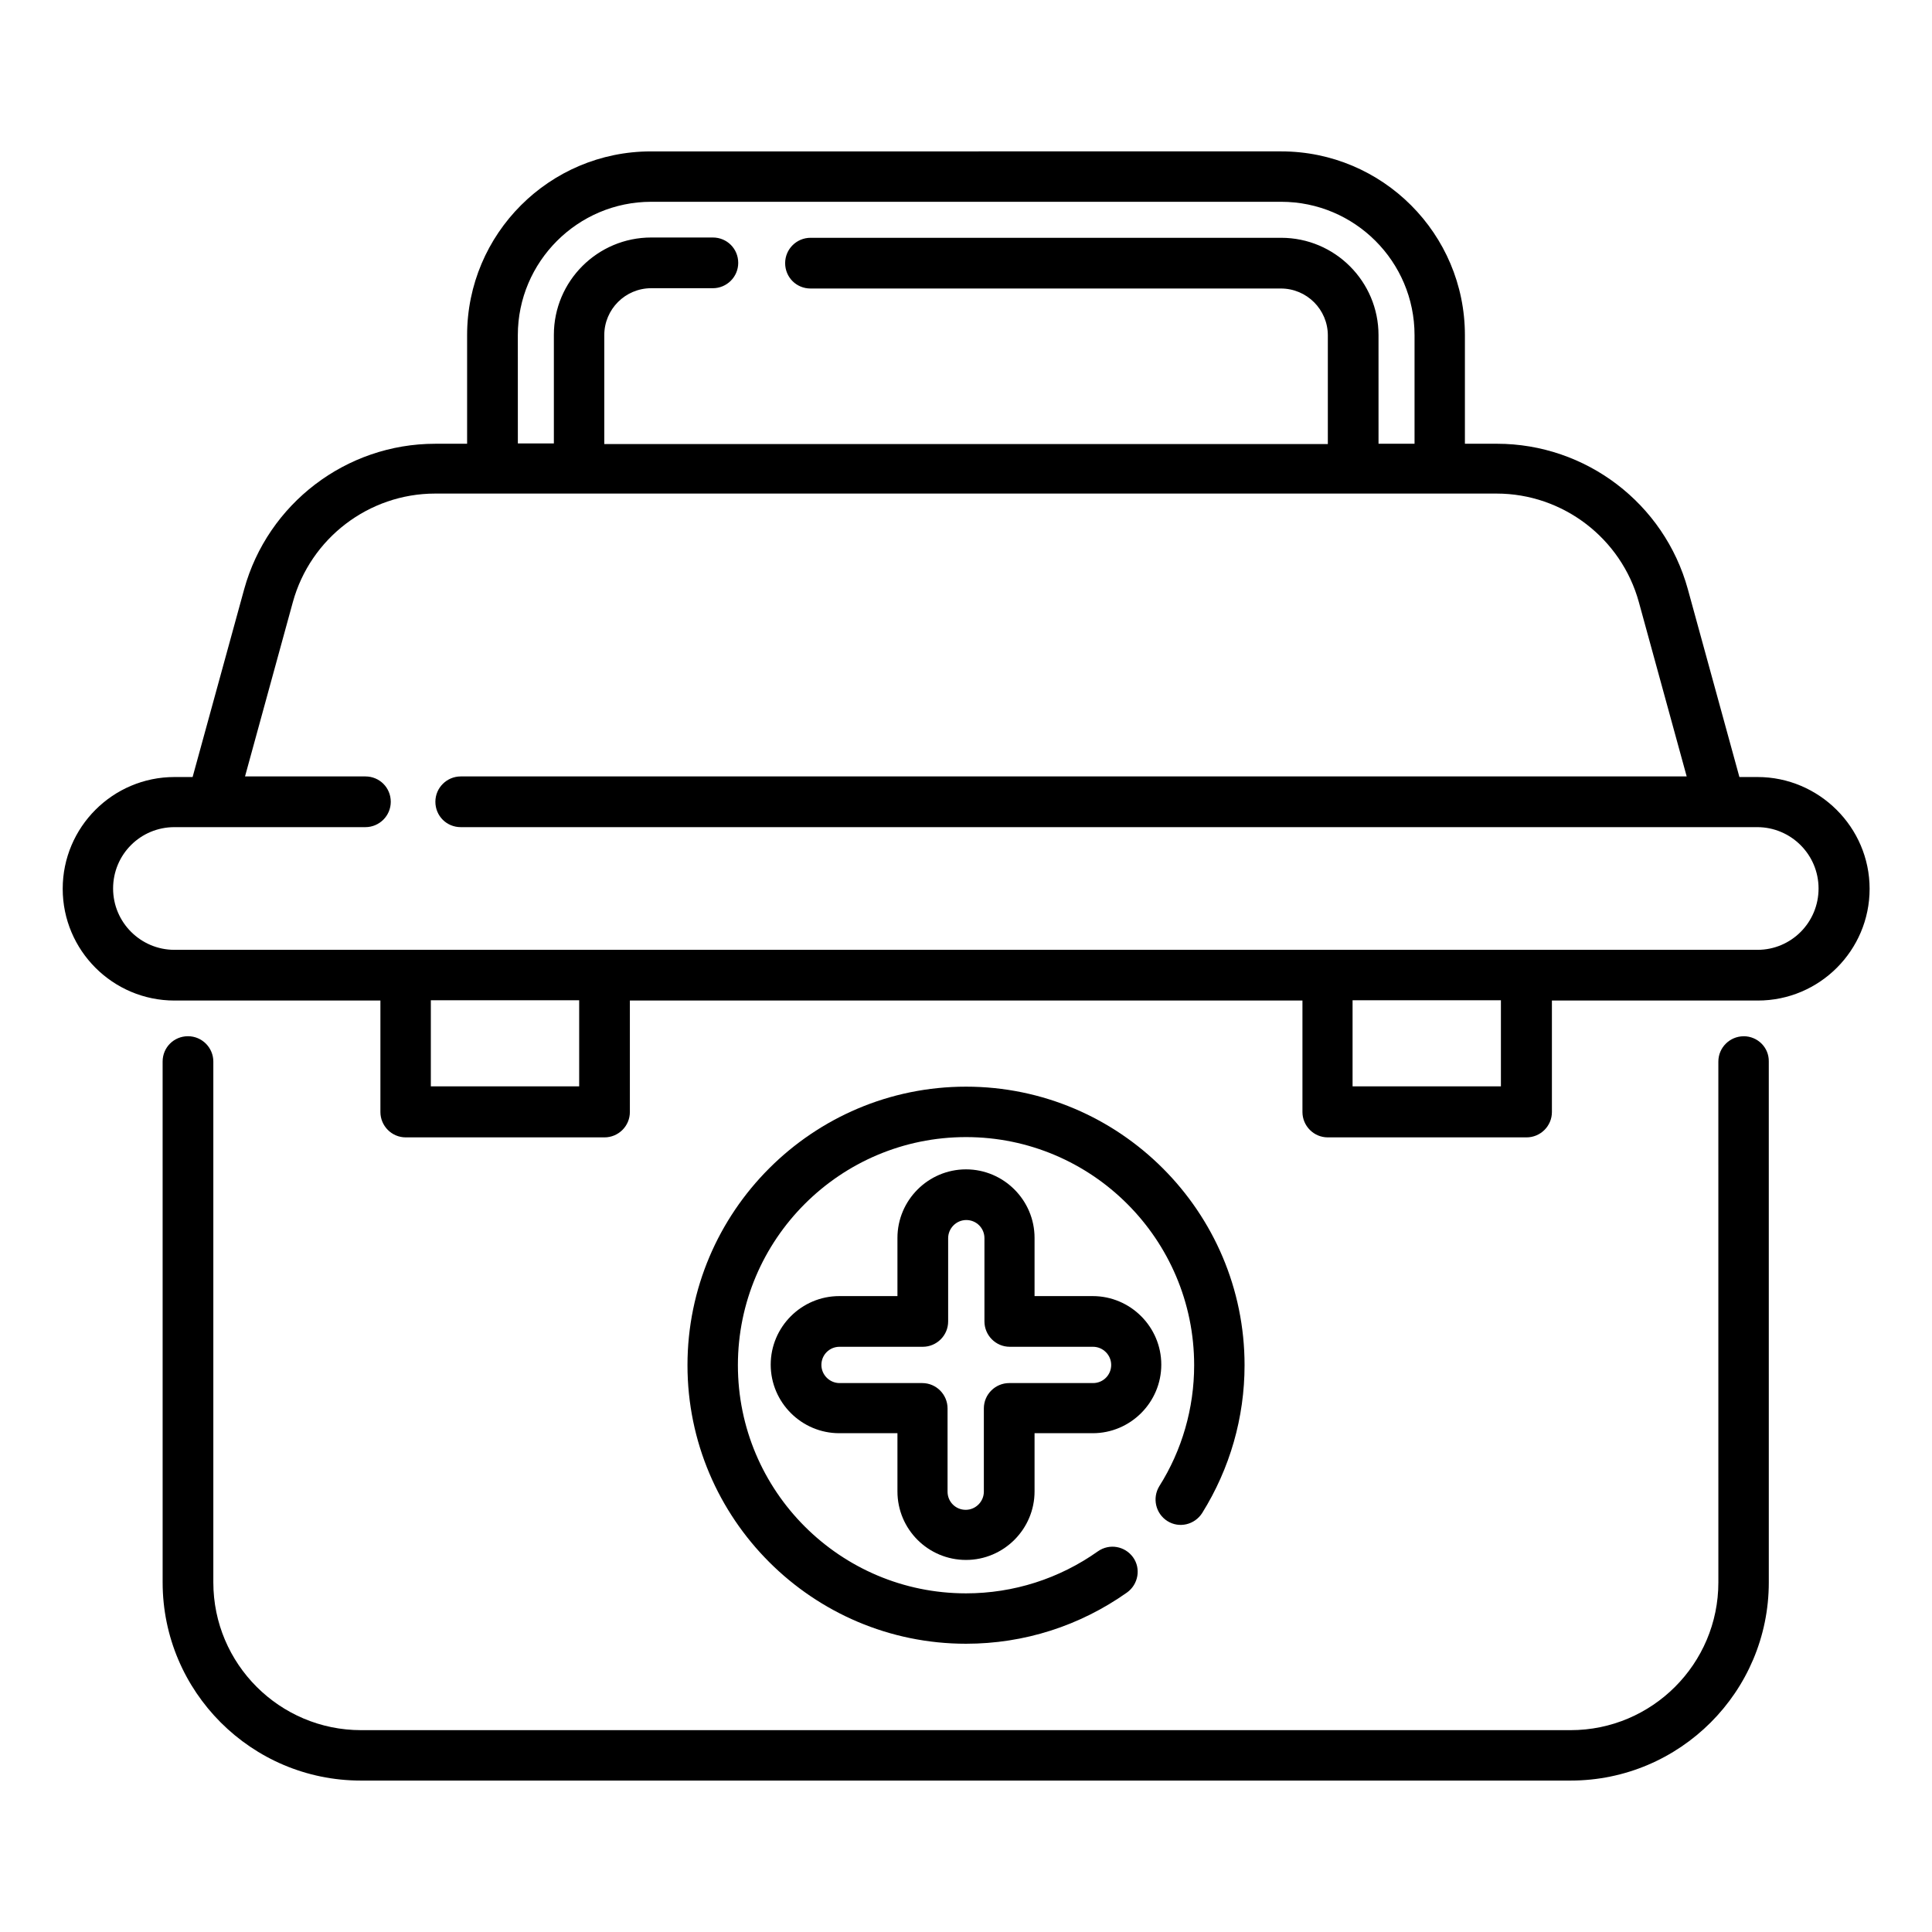
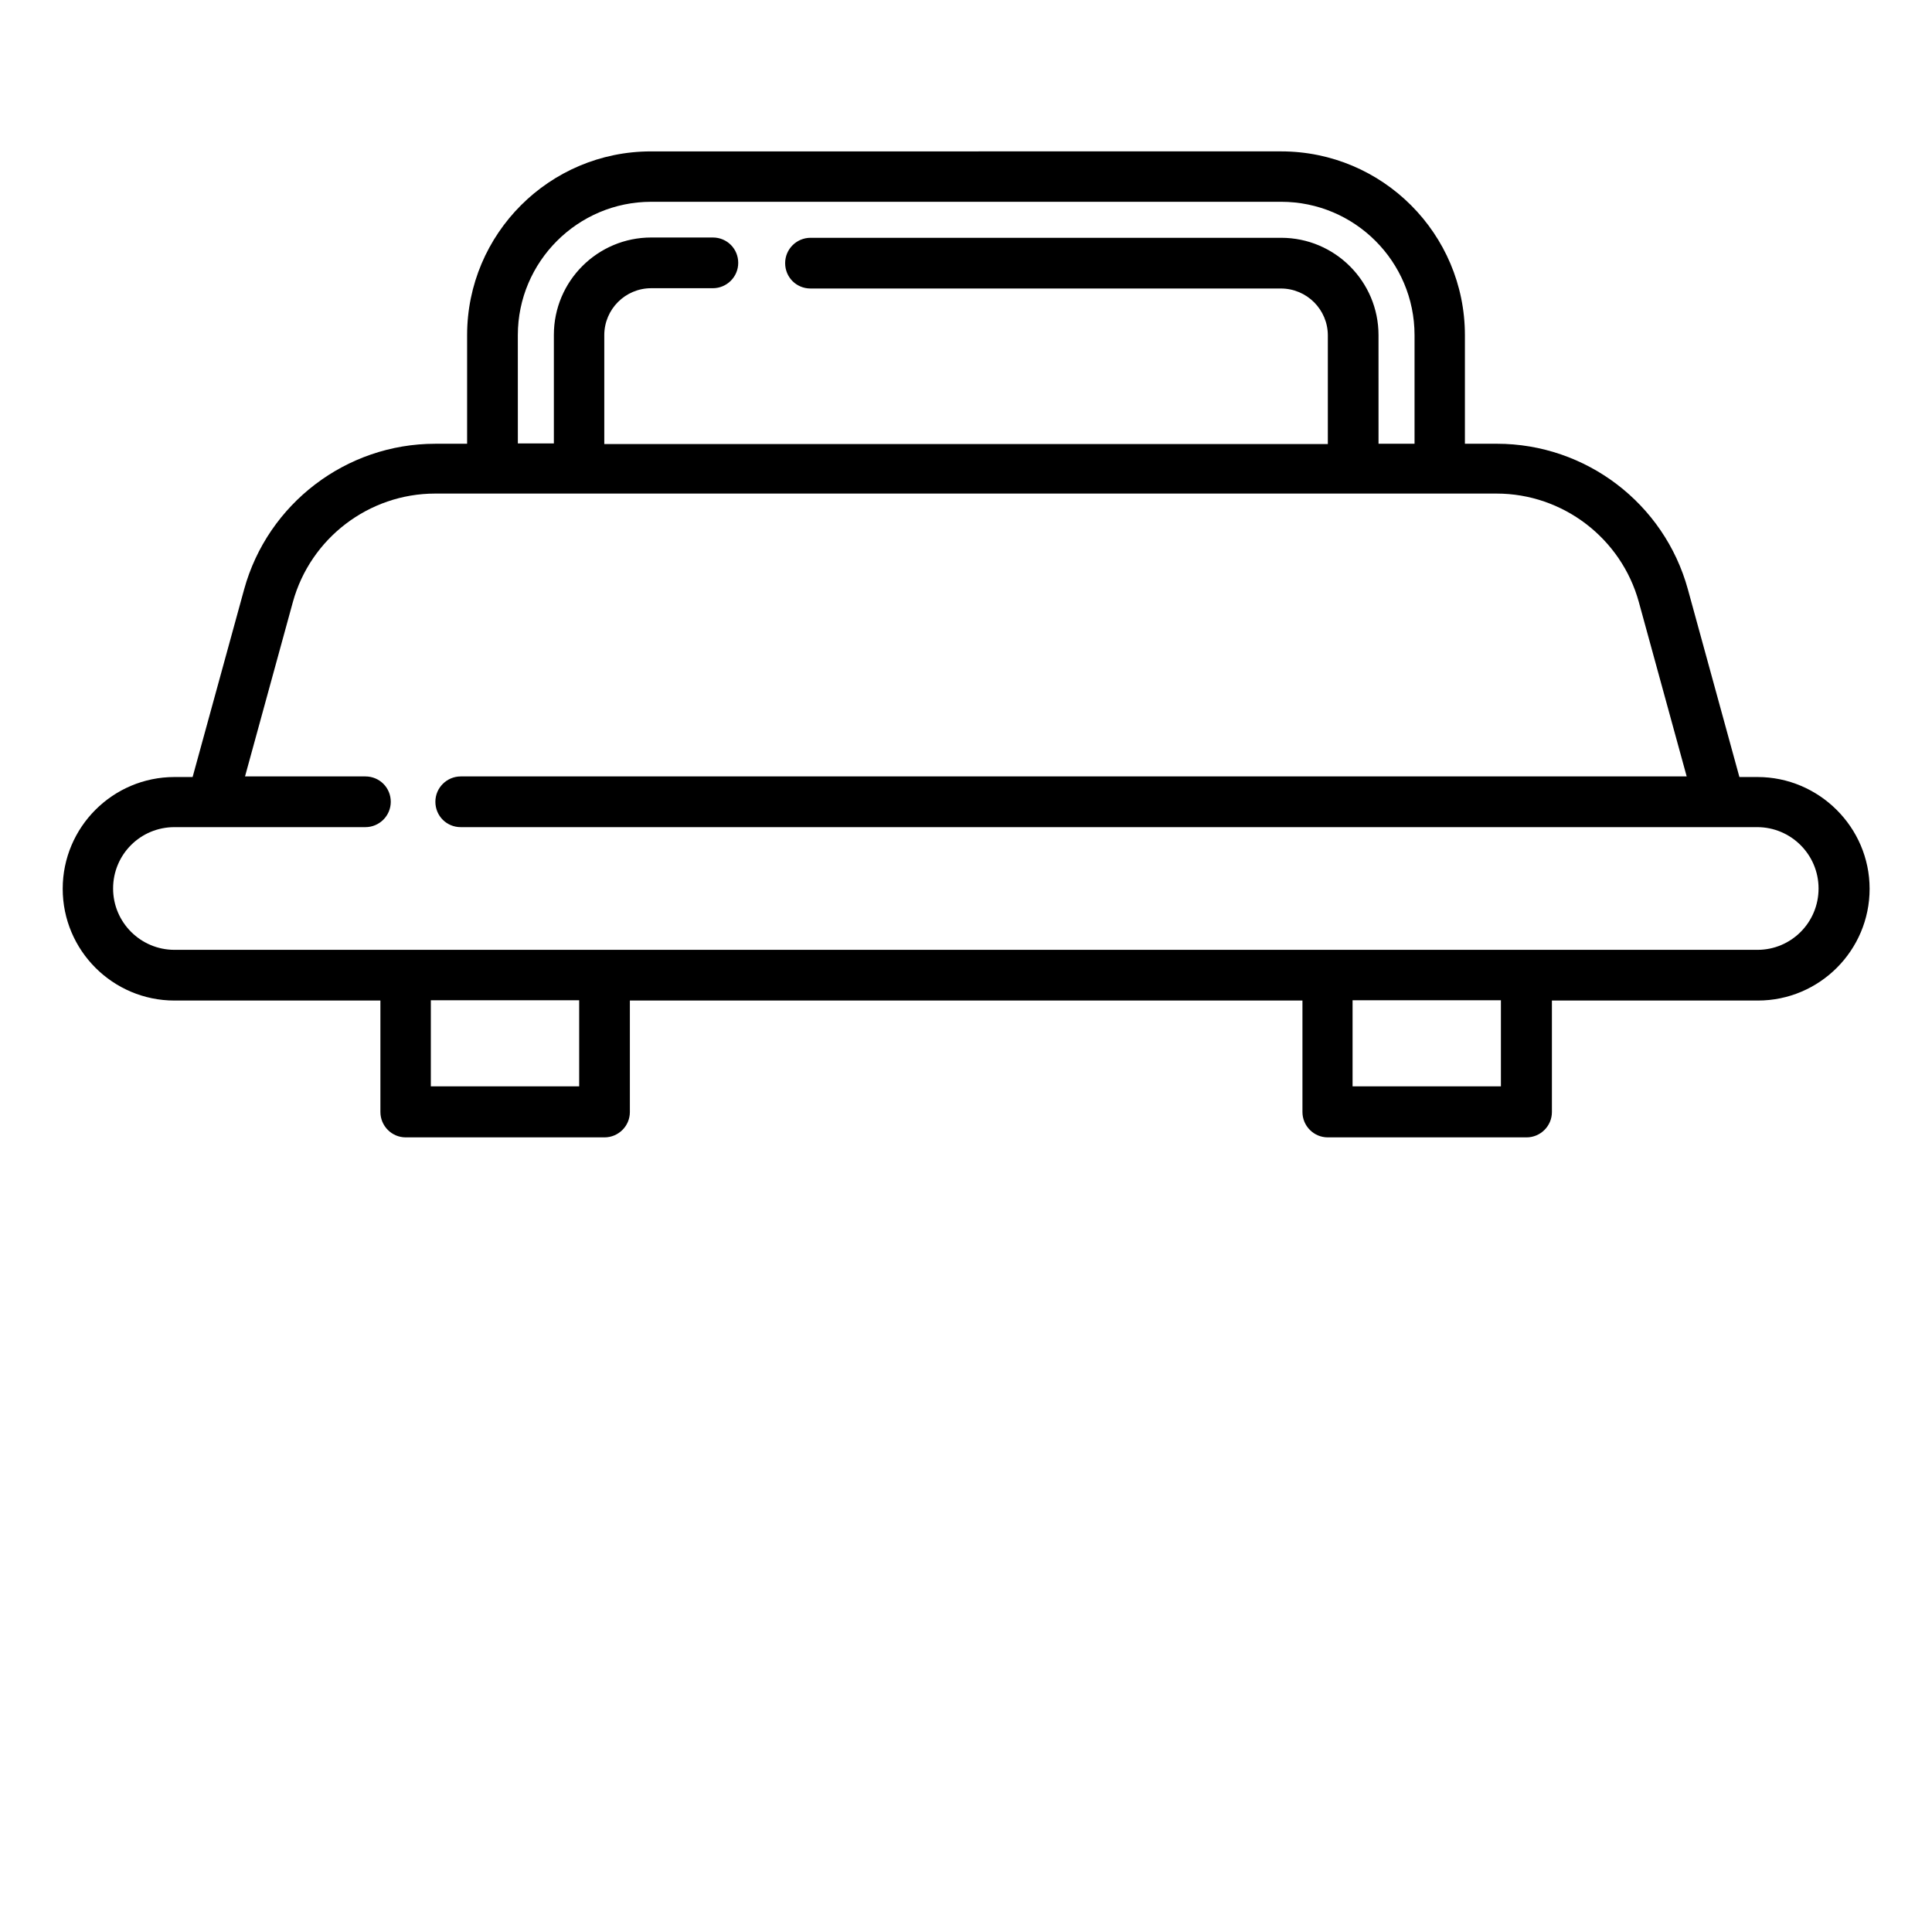
<svg xmlns="http://www.w3.org/2000/svg" fill="#000000" width="800px" height="800px" version="1.1" viewBox="144 144 512 512">
  <g>
    <path d="m609.77 349.92h-4.809l-13.664-49.77c-6.258-22.746-27.023-38.551-50.609-38.551h-8.473v-28.777c0-26.871-21.832-48.703-48.703-48.703l-167.02 0.004c-26.871 0-48.703 21.832-48.703 48.703v28.777h-8.473c-23.586 0-44.352 15.879-50.609 38.551l-13.664 49.77-4.809-0.004c-16.336 0-29.617 13.281-29.617 29.617 0 16.336 13.281 29.617 29.617 29.617h54.578v29.543c0 3.664 2.977 6.719 6.719 6.719h52.672c3.664 0 6.719-2.977 6.719-6.719v-29.543h178.24v29.543c0 3.664 2.977 6.719 6.719 6.719h52.672c3.664 0 6.719-2.977 6.719-6.719v-29.543h54.578c16.336 0 29.617-13.281 29.617-29.617-0.004-16.332-13.438-29.617-29.699-29.617zm-328.54-117.1c0-19.465 15.879-35.344 35.344-35.344h166.95c19.465 0 35.344 15.801 35.344 35.344v28.777h-9.543l-0.004-28.777c0-14.199-11.527-25.801-25.801-25.801h-124.73c-3.664 0-6.719 2.977-6.719 6.719 0 3.742 2.977 6.719 6.719 6.719h124.66c6.871 0 12.441 5.574 12.441 12.441v28.777h-191.75v-28.855c0-6.871 5.574-12.441 12.441-12.441h16.336c3.664 0 6.719-2.977 6.719-6.719 0-3.742-2.977-6.719-6.719-6.719h-16.336c-14.199 0-25.801 11.527-25.801 25.801v28.777h-9.543zm16.258 199.08h-39.312v-22.824h39.312zm244.27 0h-39.312v-22.824h39.312zm68.012-36.184h-419.54c-8.93 0-16.258-7.25-16.258-16.258 0-9.008 7.25-16.258 16.258-16.258h50.609c3.664 0 6.719-2.977 6.719-6.719 0-3.742-2.977-6.719-6.719-6.719h-31.906l12.672-46.184c4.656-16.945 20.152-28.777 37.711-28.777h281.29c17.559 0 33.055 11.832 37.711 28.777l12.672 46.184h-324.89c-3.664 0-6.719 2.977-6.719 6.719 0 3.742 2.977 6.719 6.719 6.719h343.58c8.93 0 16.258 7.25 16.258 16.258 0.004 9.008-7.246 16.258-16.18 16.258z" />
-     <path d="m453.36 547.09c3.129 1.984 7.25 0.992 9.238-2.137 7.328-11.754 11.223-25.266 11.223-39.16 0-40.688-33.129-73.816-73.816-73.816s-73.816 33.129-73.816 73.816 33.129 73.816 73.816 73.816c15.418 0 30.152-4.734 42.672-13.586 2.977-2.137 3.742-6.336 1.602-9.312-2.137-2.977-6.258-3.742-9.312-1.602-10.23 7.25-22.367 11.145-34.961 11.145-33.359 0-60.457-27.098-60.457-60.457s27.098-60.457 60.457-60.457 60.457 27.098 60.457 60.457c0 11.375-3.207 22.52-9.238 32.062-1.906 3.125-0.992 7.246 2.137 9.23z" />
-     <path d="m400 557.4c10 0 18.168-8.168 18.168-18.168v-15.418h15.418c10 0 18.168-8.168 18.168-18.168s-8.168-18.168-18.168-18.168h-15.418v-15.418c0-10-8.168-18.168-18.168-18.168s-18.168 8.168-18.168 18.168v15.418h-15.418c-10 0-18.168 8.168-18.168 18.168s8.168 18.168 18.168 18.168h15.418v15.418c0 10.074 8.168 18.168 18.168 18.168zm-33.512-46.871c-2.594 0-4.809-2.137-4.809-4.809s2.137-4.809 4.809-4.809h22.062c3.664 0 6.719-2.977 6.719-6.719v-22.062c0-2.594 2.137-4.809 4.809-4.809s4.809 2.137 4.809 4.809v22.062c0 3.664 2.977 6.719 6.719 6.719h22.062c2.594 0 4.809 2.137 4.809 4.809s-2.137 4.809-4.809 4.809h-22.219c-3.664 0-6.719 2.977-6.719 6.719v22.062c0 2.594-2.137 4.809-4.809 4.809s-4.809-2.137-4.809-4.809v-22.062c0-3.664-2.977-6.719-6.719-6.719z" />
-     <path d="m606.1 418.62c-3.664 0-6.719 2.977-6.719 6.719l0.004 138.01c0 21.602-17.559 39.16-39.16 39.16h-320.53c-21.602 0-39.16-17.559-39.16-39.16v-138.02c0-3.664-2.977-6.719-6.719-6.719-3.742 0-6.719 2.977-6.719 6.719l0.004 138.02c0 28.93 23.512 52.52 52.52 52.52h320.61c28.93 0 52.52-23.512 52.52-52.52l-0.004-138.02c0.078-3.738-2.977-6.715-6.641-6.715z" />
  </g>
</svg>